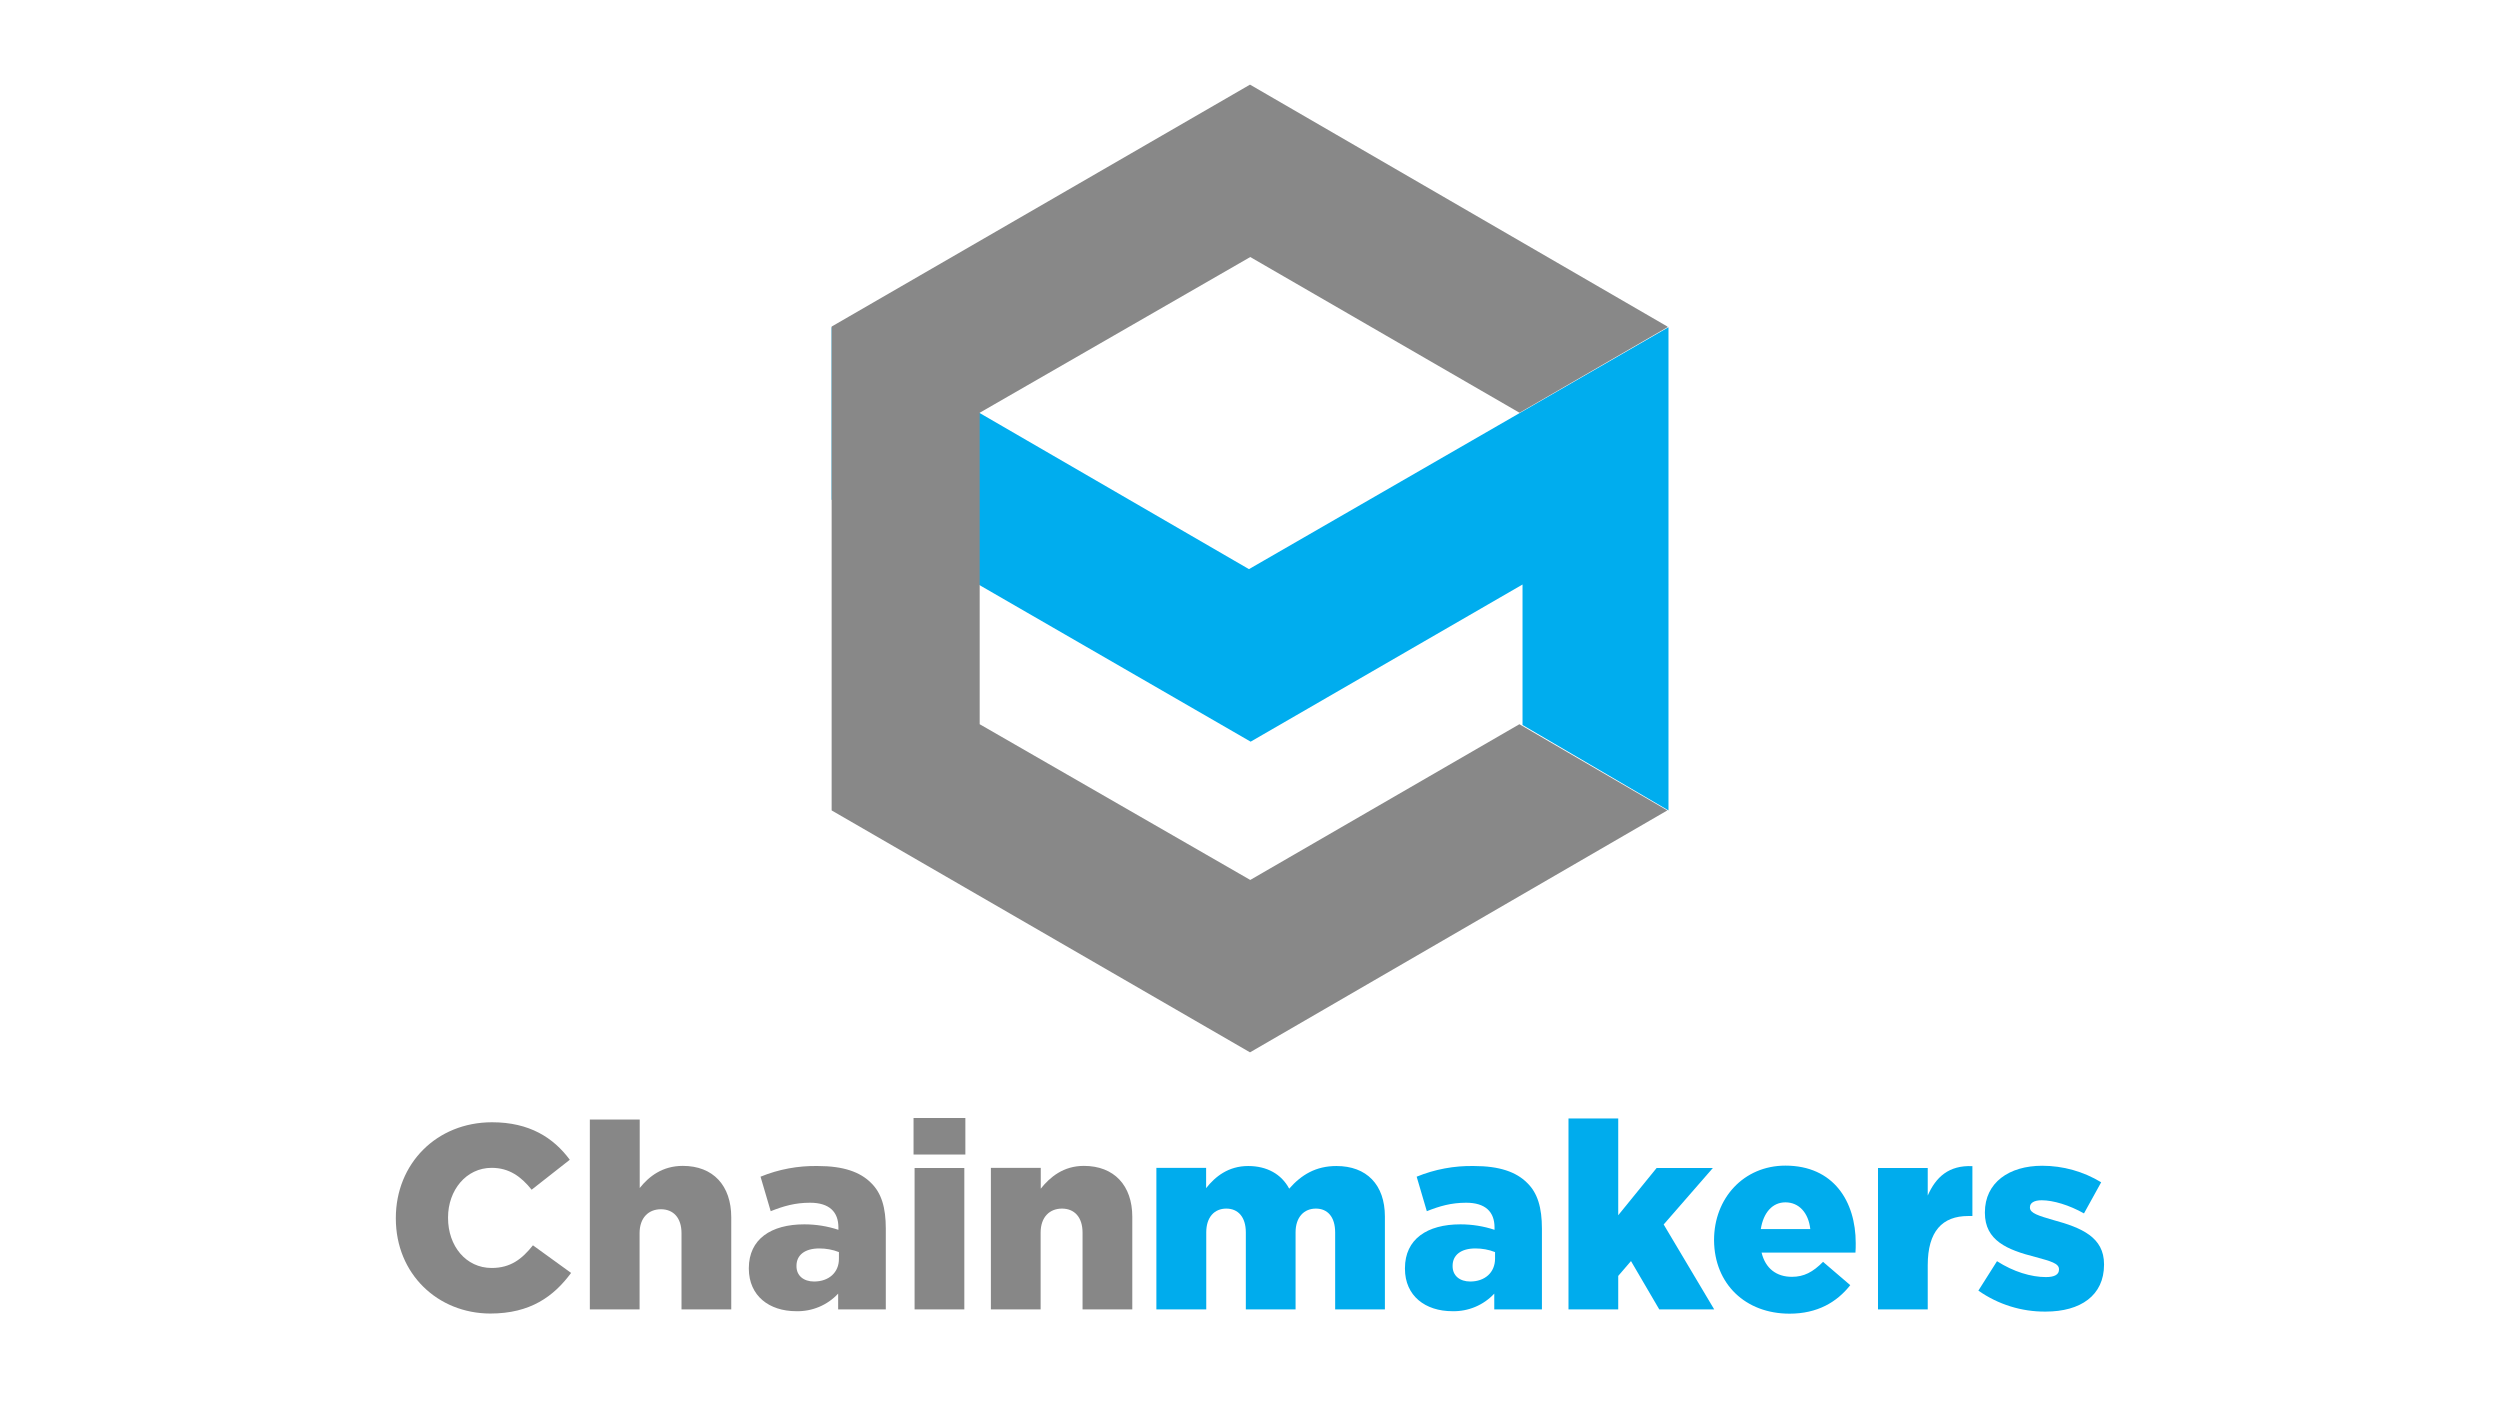
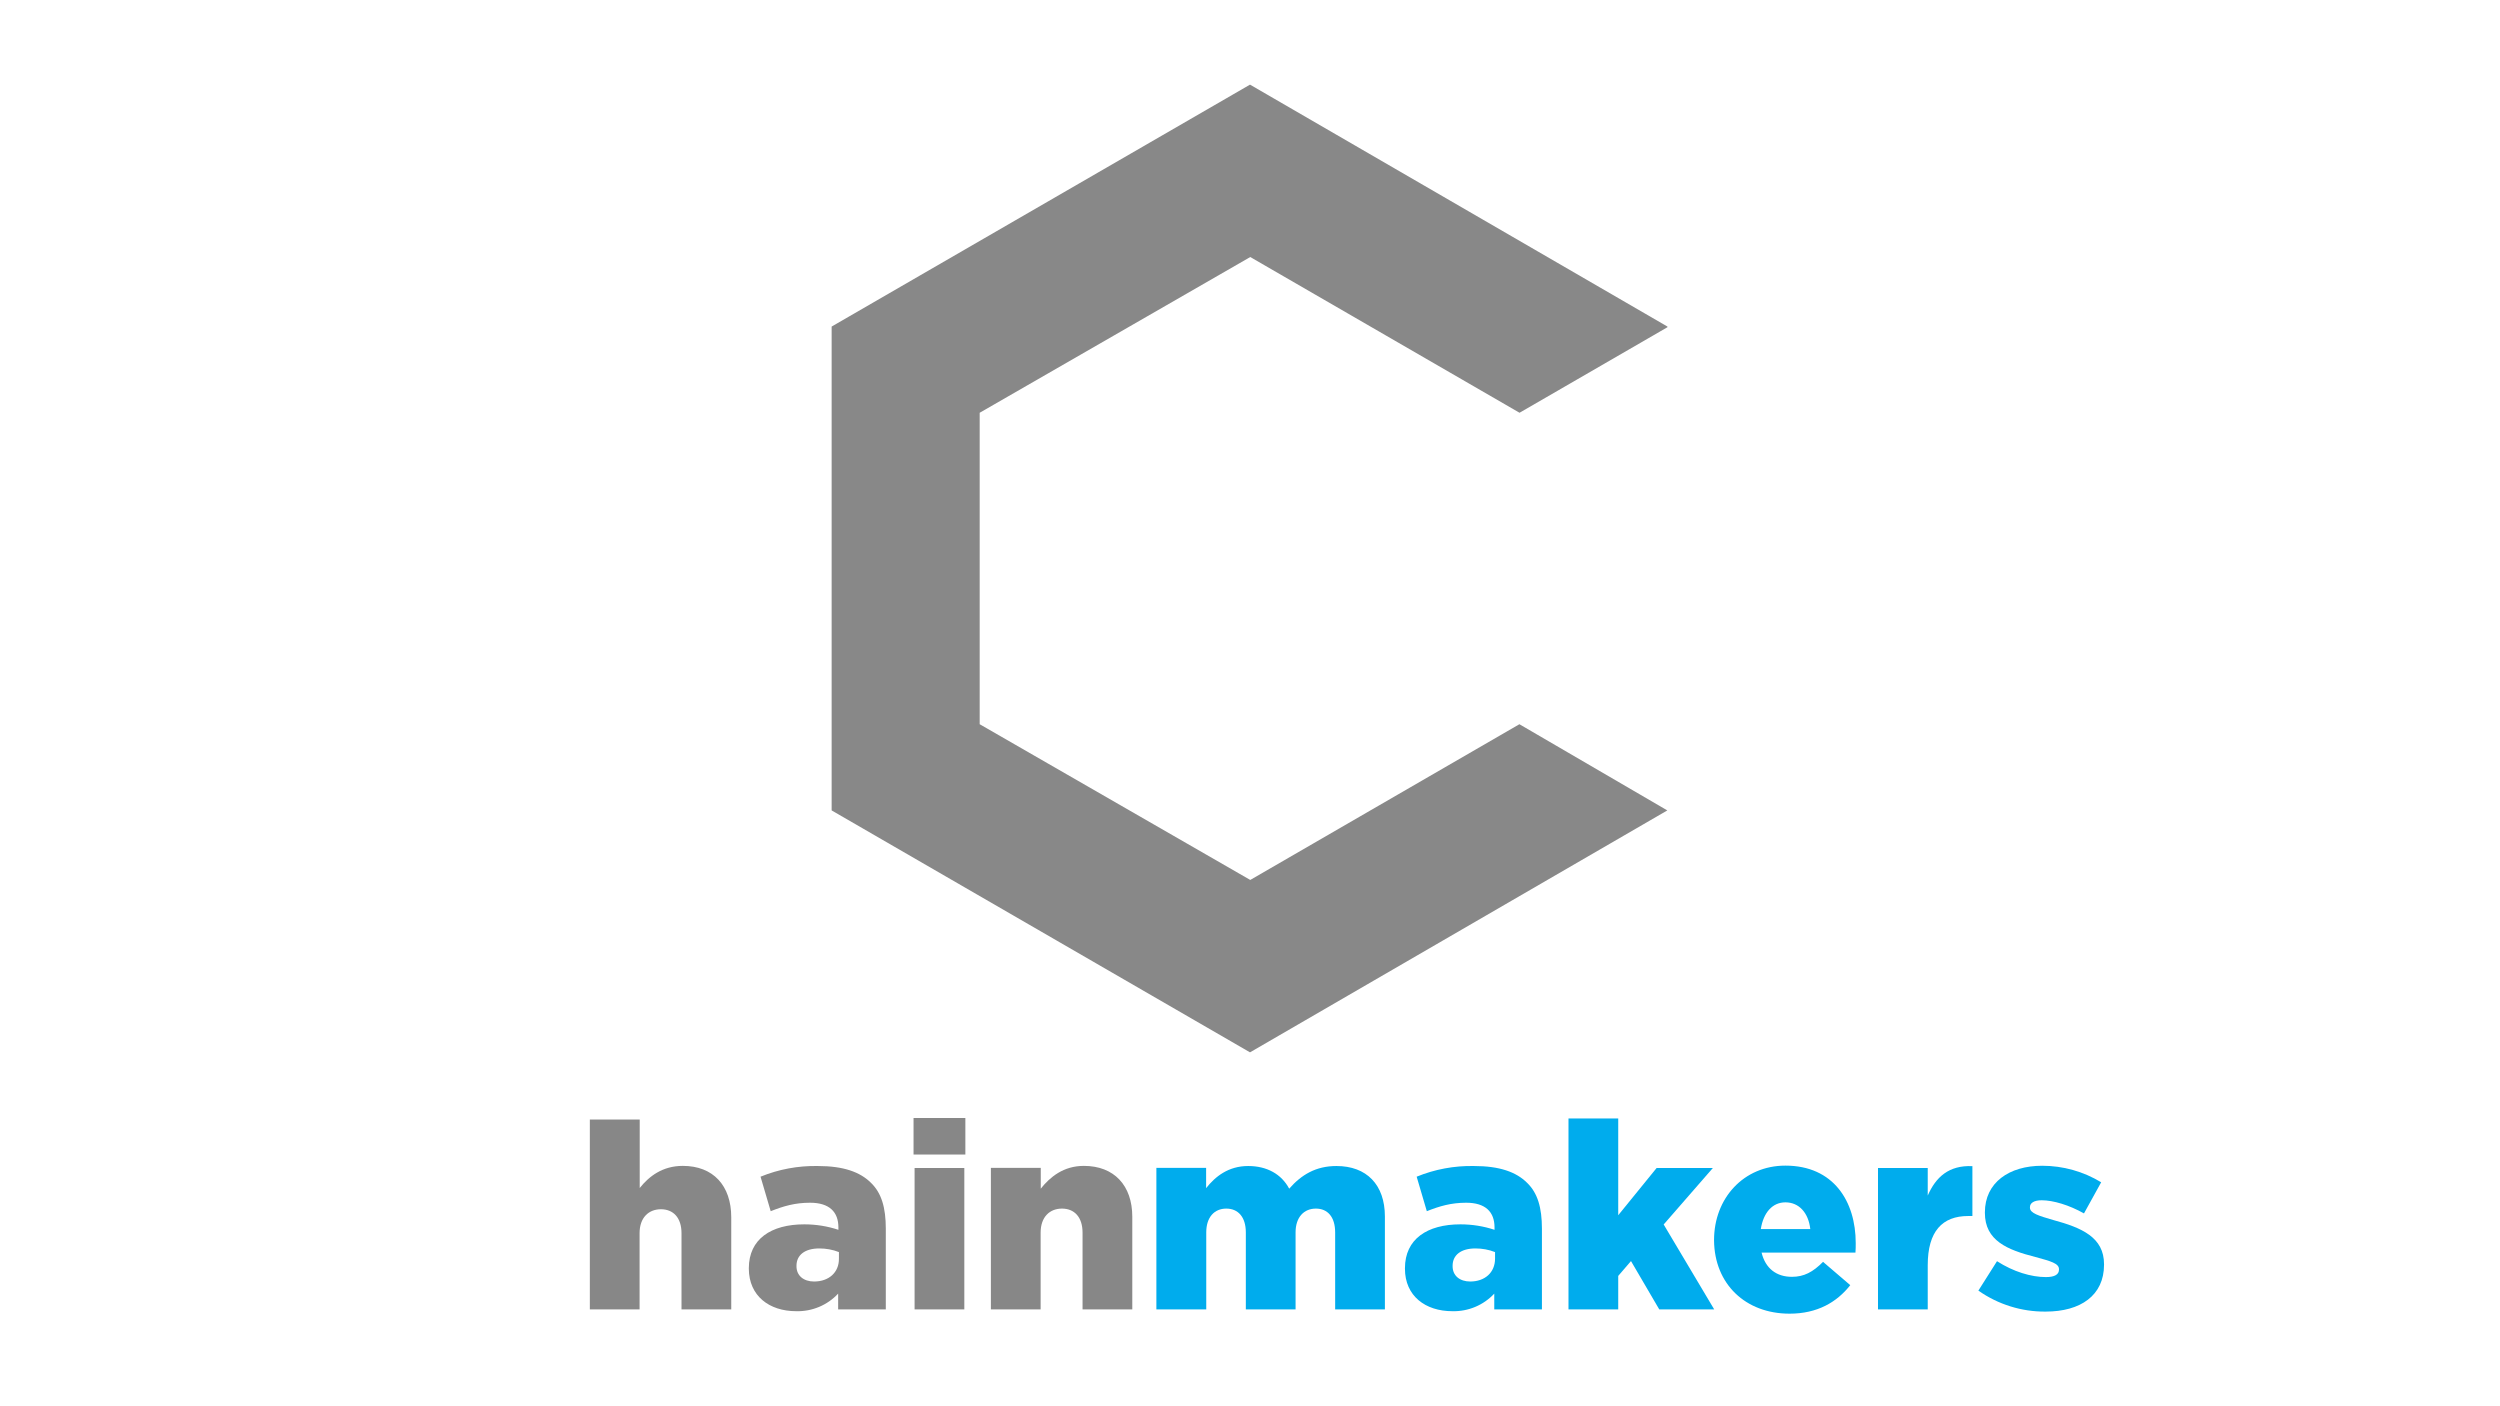
<svg xmlns="http://www.w3.org/2000/svg" version="1.1" id="Layer_1" x="0px" y="0px" viewBox="-39 461 1920 1080" style="enable-background:new -39 461 1920 1080;" xml:space="preserve">
  <style type="text/css">
	.st0{fill:#00ADEE;}
	.st1{fill:#888888;}
	.st2{fill:#878787;}
	.st3{fill:#00ACED;}
</style>
-   <path id="Path" class="st0" d="M599.7,712.3v132.5l321.8,185.8l208.8-120.7v107.9l112.1,65.6V712.3L920.2,898.1L599.7,712.3z" />
  <path id="Path-2" class="st1" d="M921,526L599.7,711.8v371.6L921,1269.2l320.5-185.8l-113.6-66.2l-206.7,119.6l-207.8-119.6V778  l207.8-119.6L1128,778l113.6-65.7v-0.5L921,526z" />
-   <path id="Path-3" class="st2" d="M337.5,1469.8c30.9,0,48.8-13.2,62.1-31.2l-29.3-21.2c-8.4,10.5-17.1,17.4-31.7,17.4  c-19.7,0-33.5-16.8-33.5-38.4v-0.4c0-20.9,13.9-38.1,33.5-38.1c13.5,0,22.7,6.8,30.7,16.8l29.3-23c-12.5-16.9-30.9-28.8-59.7-28.8  c-42.6,0-73.9,31.8-73.9,73.5v0.4C265,1439.5,297.3,1469.7,337.5,1469.8L337.5,1469.8L337.5,1469.8z" />
  <path id="Path-4" class="st2" d="M414,1466.6h38.2v-58.5c0-12,7-18.4,16.4-18.4c9.4,0,15.8,6.4,15.8,18.4v58.5h38.2v-70.7  c0-24.4-13.9-39.5-37.2-39.5c-15.7,0-26,8.1-33.1,17v-52.6H414V1466.6L414,1466.6L414,1466.6z" />
  <path id="Composite_Path" class="st2" d="M572.5,1468c12.2,0.3,23.9-4.6,32.2-13.5v12.1h36.6v-62c0-16.1-3.3-27.4-11.4-35.2  c-8.4-8.4-21.3-12.9-40.8-12.9c-15.1-0.3-30.1,2.5-44,8.2l7.8,26.5c9.8-3.9,18.7-6.5,30.2-6.5c14.7,0,21.8,6.9,21.8,19v1.8  c-8.4-2.8-17.3-4.2-26.2-4.2c-25.5,0-42.6,11.3-42.6,33.7v0.4C536.2,1456.3,551.8,1468,572.5,1468L572.5,1468L572.5,1468z   M586.2,1445.2c-7.9,0-13.5-4.4-13.5-11.7v-0.4c0-8.2,6.4-13.3,17.5-13.3c5.2,0,10.3,0.9,15.1,2.8v5  C605.4,1438.3,597.5,1445.2,586.2,1445.2L586.2,1445.2L586.2,1445.2z" />
  <path id="Composite_Path-2" class="st2" d="M662.6,1347.7h39.8v-28.1h-39.8V1347.7L662.6,1347.7L662.6,1347.7z M663.4,1466.6h38.2  V1358h-38.2V1466.6L663.4,1466.6z" />
  <path id="Path-5" class="st2" d="M722,1466.6h38.2v-58.9c0-12.1,7-18.5,16.4-18.5c9.4,0,15.8,6.4,15.8,18.5v58.9h38.2v-71.1  c0-24-13.9-39.1-37.2-39.1c-15.7,0-26,8.6-33.1,17.5v-16H722V1466.6L722,1466.6z" />
-   <path id="Path-6" class="st3" d="M849.2,1466.6h38.2v-59.1c0-11.9,6.4-18.3,15.4-18.3s15,6.4,15,18.3v59.1H956v-59.1  c0-11.9,6.6-18.3,15.6-18.3s14.8,6.4,14.8,18.3v59.1h38.2v-71.3c0-24.5-14.1-38.8-37.2-38.8c-15.8,0-26.9,6.7-36.3,17.4  c-5.9-11.1-17-17.4-31.5-17.4c-15.2,0-25.3,8.1-32.3,17v-15.6h-38.2V1466.6L849.2,1466.6z" />
+   <path id="Path-6" class="st3" d="M849.2,1466.6h38.2v-59.1c0-11.9,6.4-18.3,15.4-18.3s15,6.4,15,18.3v59.1H956v-59.1  c0-11.9,6.6-18.3,15.6-18.3s14.8,6.4,14.8,18.3v59.1h38.2v-71.3c0-24.5-14.1-38.8-37.2-38.8c-15.8,0-26.9,6.7-36.3,17.4  c-5.9-11.1-17-17.4-31.5-17.4c-15.2,0-25.3,8.1-32.3,17v-15.6h-38.2V1466.6L849.2,1466.6" />
  <path id="Composite_Path-3" class="st3" d="M1076.4,1468c12.2,0.3,23.9-4.6,32.2-13.5v12.1h36.6v-62c0-16.1-3.3-27.4-11.4-35.2  c-8.4-8.4-21.3-12.9-40.8-12.9c-15.1-0.3-30.1,2.5-44,8.2l7.8,26.5c9.8-3.9,18.7-6.5,30.2-6.5c14.7,0,21.8,6.9,21.8,19v1.8  c-8.4-2.8-17.3-4.2-26.2-4.2c-25.5,0-42.6,11.3-42.6,33.7v0.4C1040,1456.3,1055.7,1468,1076.4,1468L1076.4,1468L1076.4,1468z   M1090.1,1445.2c-7.9,0-13.5-4.4-13.5-11.7v-0.4c0-8.2,6.4-13.3,17.5-13.3c5.2,0,10.3,0.9,15.1,2.8v5  C1109.2,1438.3,1101.4,1445.2,1090.1,1445.2L1090.1,1445.2L1090.1,1445.2z" />
  <path id="Path-7" class="st3" d="M1165.6,1466.6h38.2v-25.7l9.8-11.4l21.7,37.1h42.2l-38.8-65.2l37.8-43.4h-43.2l-29.5,36.3V1320  h-38.2L1165.6,1466.6L1165.6,1466.6L1165.6,1466.6z" />
  <path id="Composite_Path-4" class="st3" d="M1335.4,1469.9c21.3,0,36.3-8.8,46.6-21.9l-20.9-17.9c-7.8,7.9-14.7,11.5-23.9,11.5  c-11.8,0-20.3-6.3-23.3-18.6h72.1c0.2-2.4,0.2-5.1,0.2-7.3c0-32-17-59.5-54-59.5c-32.1,0-54.8,25.1-54.8,57.1v0.4  C1277.7,1447.2,1301.6,1469.9,1335.4,1469.9L1335.4,1469.9L1335.4,1469.9z M1313.3,1404.9c2-12.6,8.9-20.5,18.9-20.5  c10.4,0,17.7,8,19.1,20.5H1313.3L1313.3,1404.9z" />
  <path id="Path-8" class="st3" d="M1403.3,1466.6h38.2v-33.9c0-26.1,11.2-37.8,31.1-37.8h3.2v-38.3c-18.1-0.8-28.1,8.4-34.3,22.6  V1358h-38.2V1466.6L1403.3,1466.6z" />
  <path id="Path-9" class="st3" d="M1532.1,1468.3c26.8,0,44.8-12.4,44.8-36v-0.4c0-20.7-17.2-28-38.9-33.9c-11.4-3.3-18-5.3-18-9.5  v-0.4c0-3.2,3.1-5.3,9-5.3c8.8,0,21.2,3.7,32.5,10.1l13.2-23.9c-13.6-8.3-29.3-12.7-45.3-12.7c-25.4,0-44,12.9-44,35.8v0.4  c0,21.3,17.2,28.4,38.9,33.9c11.7,3.2,18,4.9,18,9.3v0.4c0,3.7-3.3,5.7-10,5.7c-11.4,0-25-4.1-37.6-12.2l-14.3,22.6  C1495.5,1462.8,1513.6,1468.5,1532.1,1468.3L1532.1,1468.3z" />
</svg>